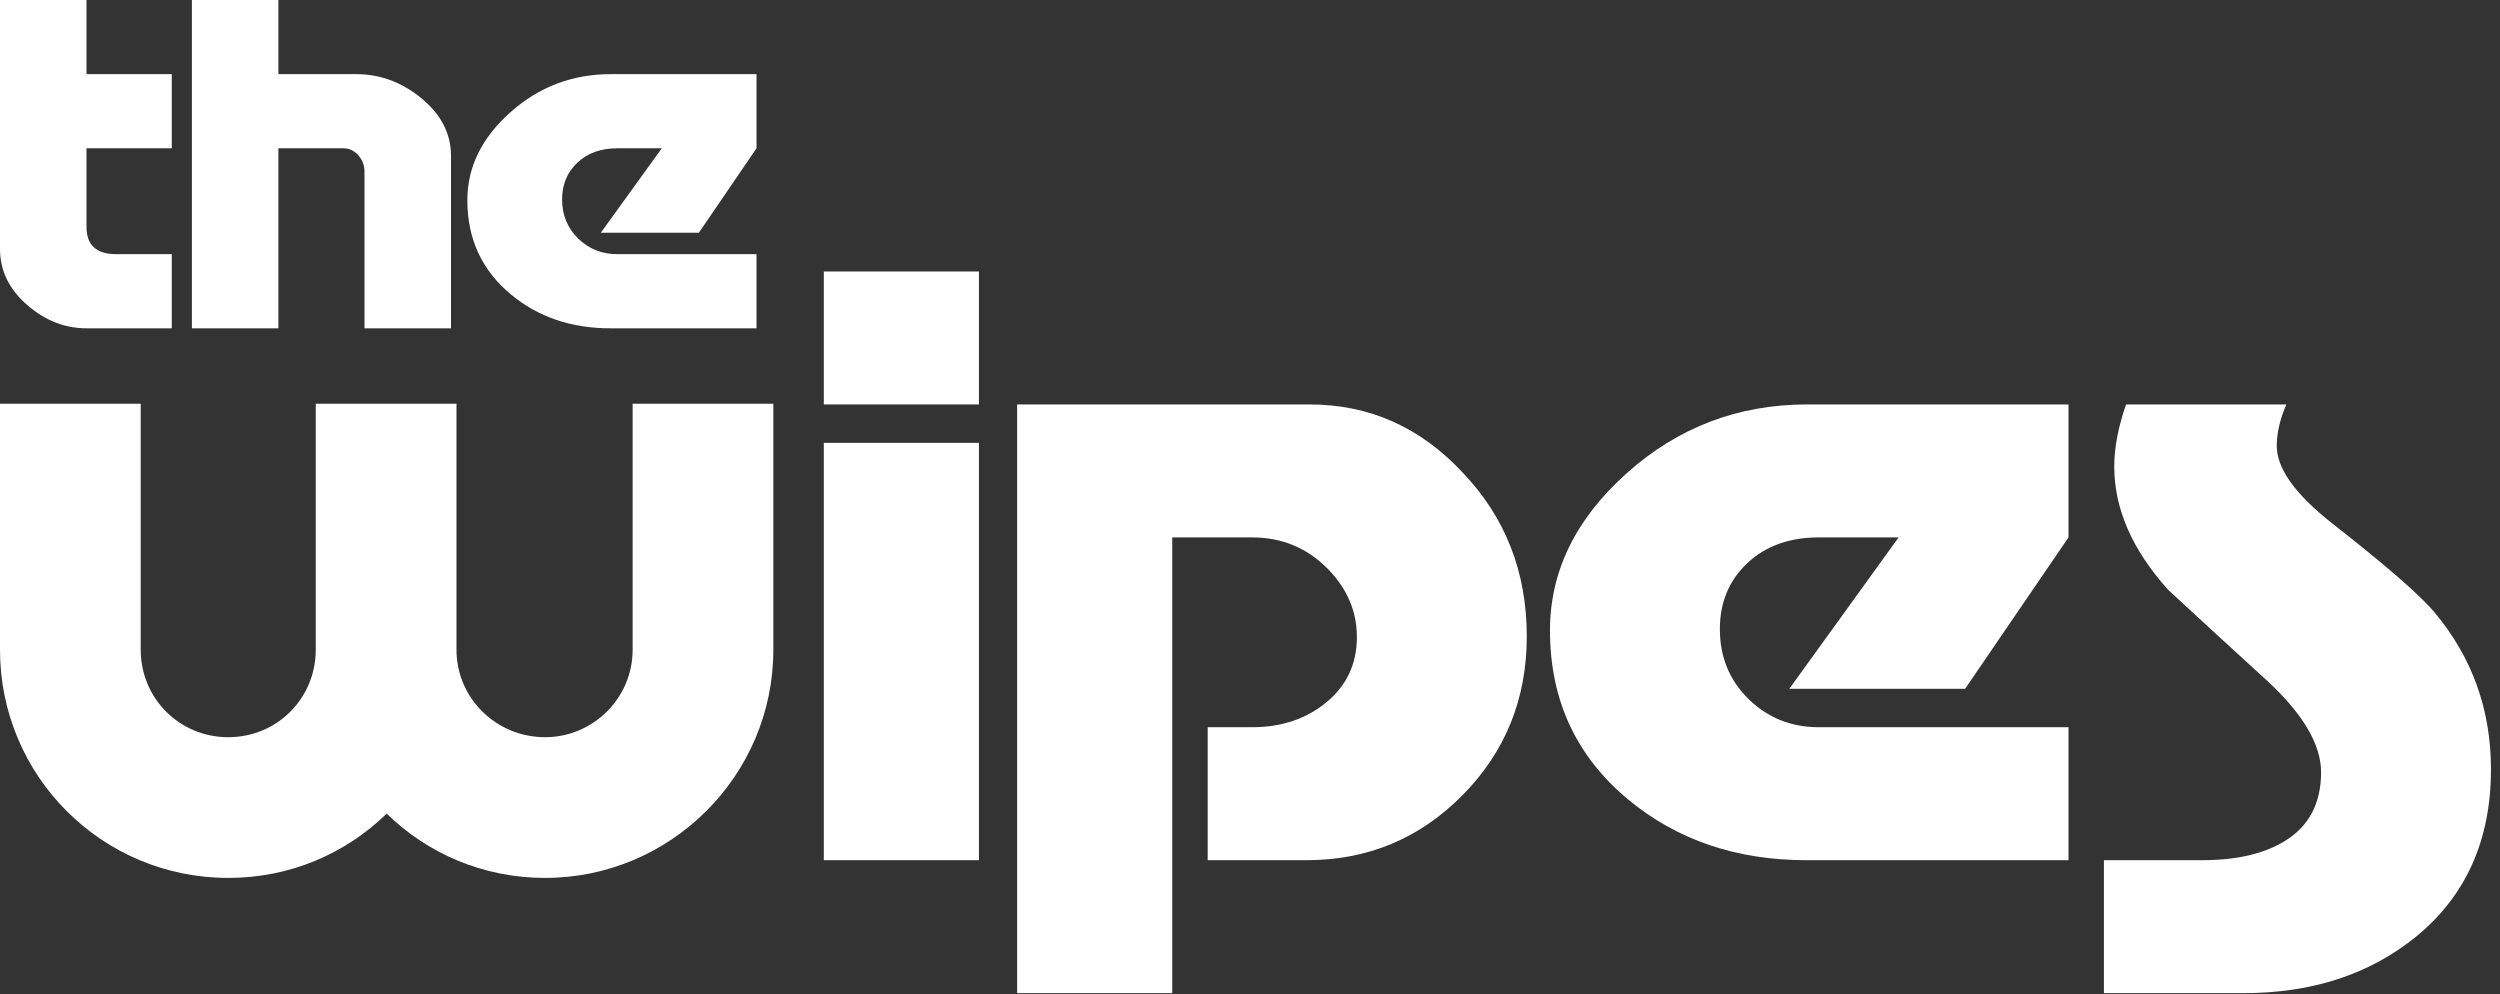
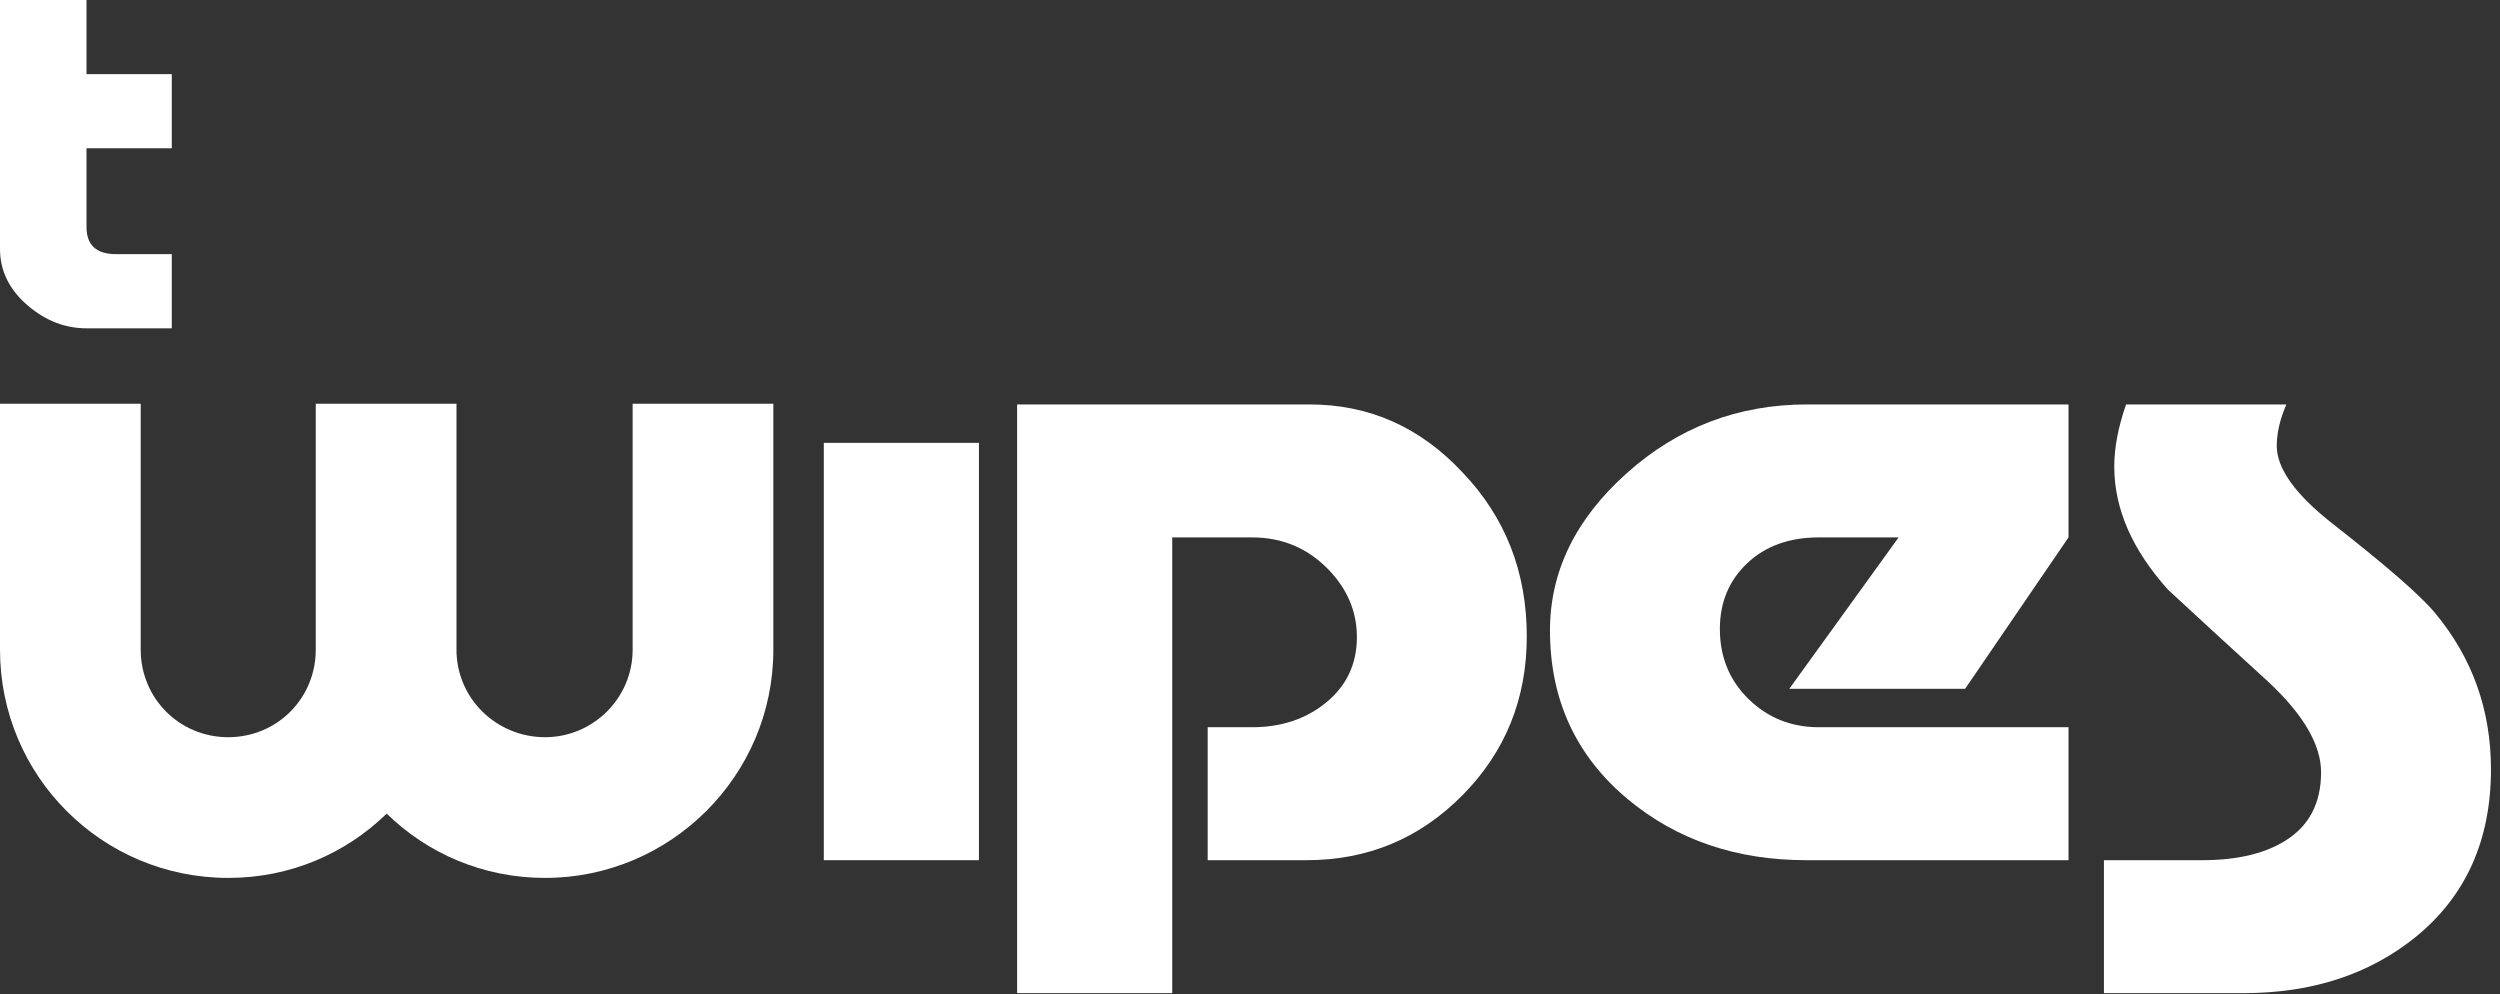
<svg xmlns="http://www.w3.org/2000/svg" width="176" height="70" viewBox="0 0 176 70" fill="none">
  <rect x="0" y="0" width="176" height="70" fill="#333333" stroke="none" />
  <path d="M6.09 0V5.22H12.093V10.44H6.09V15.979C6.09 17.255 6.786 17.893 8.178 17.893H12.093V23.113H6.09C4.601 23.113 3.238 22.591 2.001 21.547C0.667 20.426 0 19.082 0 17.516V0H6.09Z" fill="white" />
-   <path d="M13.509 0H19.599V5.22H25.08C26.723 5.22 28.221 5.761 29.575 6.844C31.025 8.004 31.75 9.377 31.75 10.962V23.113H25.66V12.064C25.66 11.639 25.515 11.262 25.225 10.933C24.935 10.604 24.587 10.44 24.181 10.44H19.599V23.113H13.509V0Z" fill="white" />
-   <path d="M53.259 23.113V17.893H43.457C42.374 17.893 41.456 17.526 40.702 16.791C39.948 16.056 39.571 15.138 39.571 14.036C39.571 12.992 39.928 12.132 40.644 11.455C41.359 10.778 42.297 10.44 43.457 10.44H46.589L42.297 16.385H49.199L53.259 10.44V5.22H42.993C40.286 5.22 37.927 6.119 35.917 7.917C33.906 9.715 32.901 11.774 32.901 14.094C32.901 16.82 33.925 19.034 35.975 20.735C37.889 22.32 40.218 23.113 42.964 23.113H53.259Z" fill="white" />
-   <path d="M57.996 19.113H68.916V28.473H57.996V19.113Z" fill="white" />
  <path d="M57.996 31.177H68.916V60.557H57.996V31.177Z" fill="white" />
  <path d="M16.068 61.805C7.176 61.805 0 54.629 0 45.737V28.421H9.906V45.737C9.906 49.169 12.636 51.899 16.068 51.899C19.5 51.899 22.23 49.169 22.23 45.737V28.421H32.136V45.737C32.136 49.169 34.944 51.899 38.376 51.899C41.73 51.899 44.538 49.169 44.538 45.737V28.421H54.444V45.737C54.444 54.629 47.19 61.805 38.376 61.805C34.008 61.805 30.108 60.089 27.222 57.281C24.336 60.089 20.436 61.805 16.068 61.805Z" fill="white" />
  <path d="M71.605 28.473V69.917H82.525V37.833H88.141C90.256 37.833 92.041 38.578 93.497 40.069C94.849 41.456 95.525 43.05 95.525 44.853C95.525 46.725 94.815 48.25 93.393 49.429C91.972 50.608 90.221 51.197 88.141 51.197H85.021V60.557H91.989C96.288 60.557 99.945 59.032 102.961 55.981C105.977 52.93 107.485 49.204 107.485 44.801C107.485 40.26 105.977 36.412 102.961 33.257C99.98 30.068 96.392 28.473 92.197 28.473H71.605Z" fill="white" />
  <path d="M145.623 51.197V60.557H127.163C122.241 60.557 118.063 59.136 114.631 56.293C110.957 53.242 109.119 49.273 109.119 44.385C109.119 40.225 110.922 36.533 114.527 33.309C118.133 30.085 122.362 28.473 127.215 28.473H145.623V37.833L138.343 48.493H125.967L133.663 37.833H128.047C125.967 37.833 124.286 38.44 123.003 39.653C121.721 40.866 121.079 42.409 121.079 44.281C121.079 46.257 121.755 47.904 123.107 49.221C124.459 50.538 126.106 51.197 128.047 51.197H145.623Z" fill="white" />
  <path d="M160.96 28.473H149.676C149.121 30.068 148.844 31.524 148.844 32.841C148.844 35.822 150.109 38.717 152.64 41.525C154.962 43.674 157.302 45.824 159.66 47.973C162.156 50.296 163.404 52.428 163.404 54.369C163.404 56.553 162.554 58.165 160.856 59.205C159.4 60.106 157.458 60.557 155.032 60.557H148.116V69.917H157.944C162.762 69.917 166.801 68.6 170.06 65.965C173.596 63.088 175.364 59.153 175.364 54.161C175.364 49.966 174.046 46.292 171.412 43.137C170.406 41.924 167.997 39.826 164.184 36.845C161.584 34.8 160.284 32.98 160.284 31.385C160.284 30.484 160.509 29.513 160.96 28.473Z" fill="white" />
</svg>